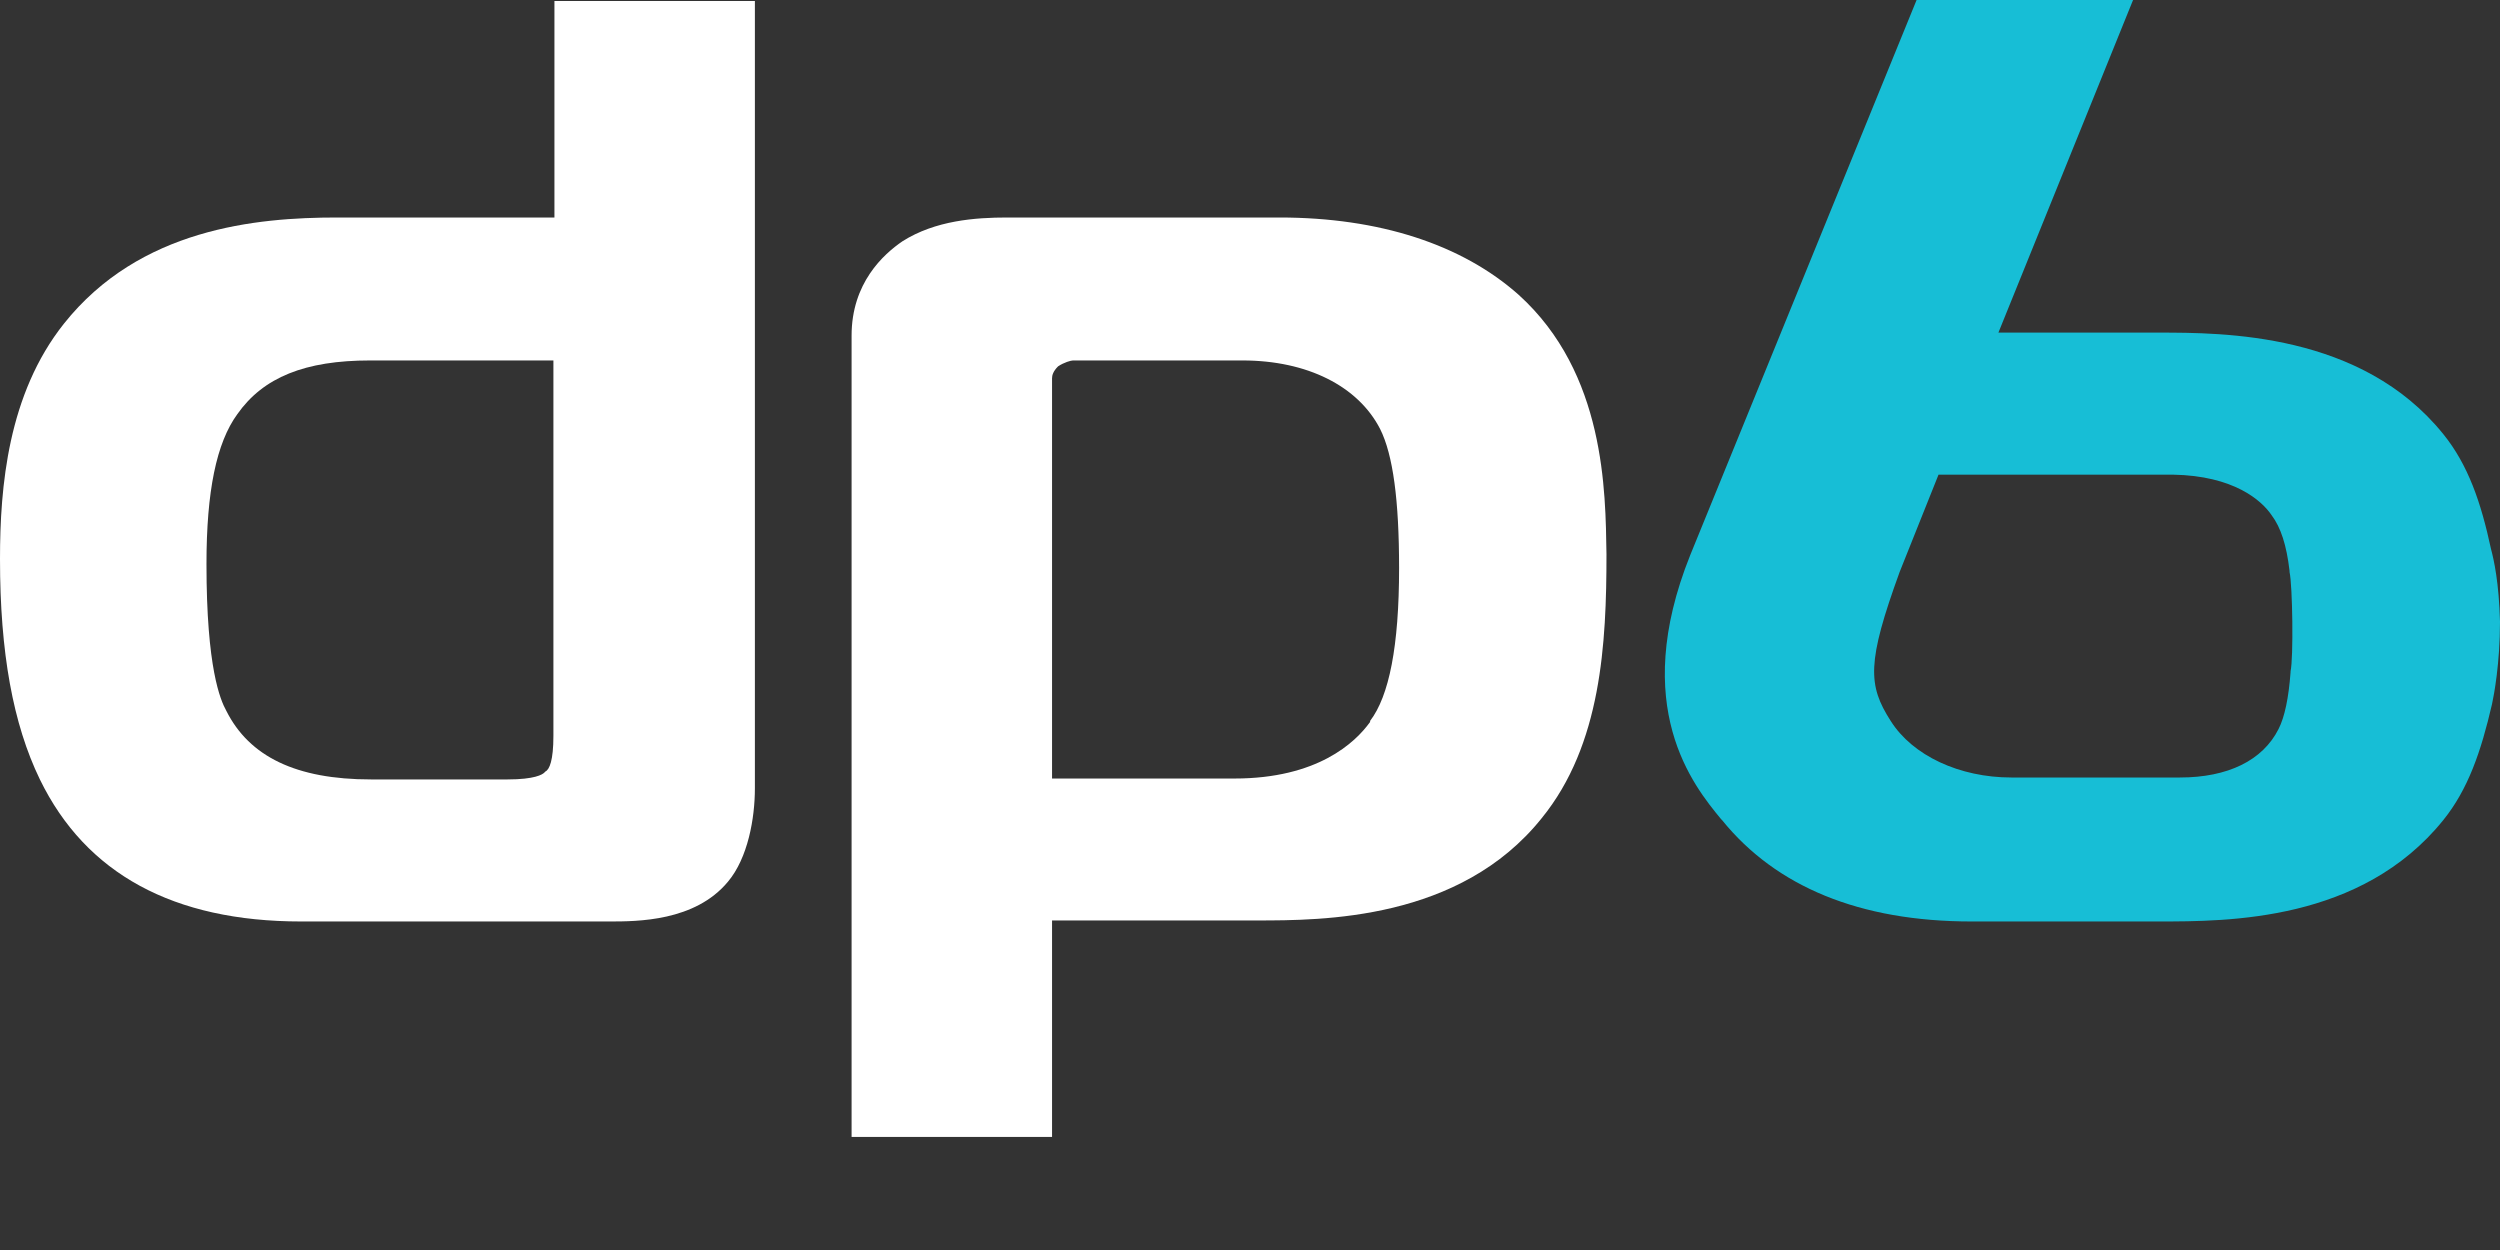
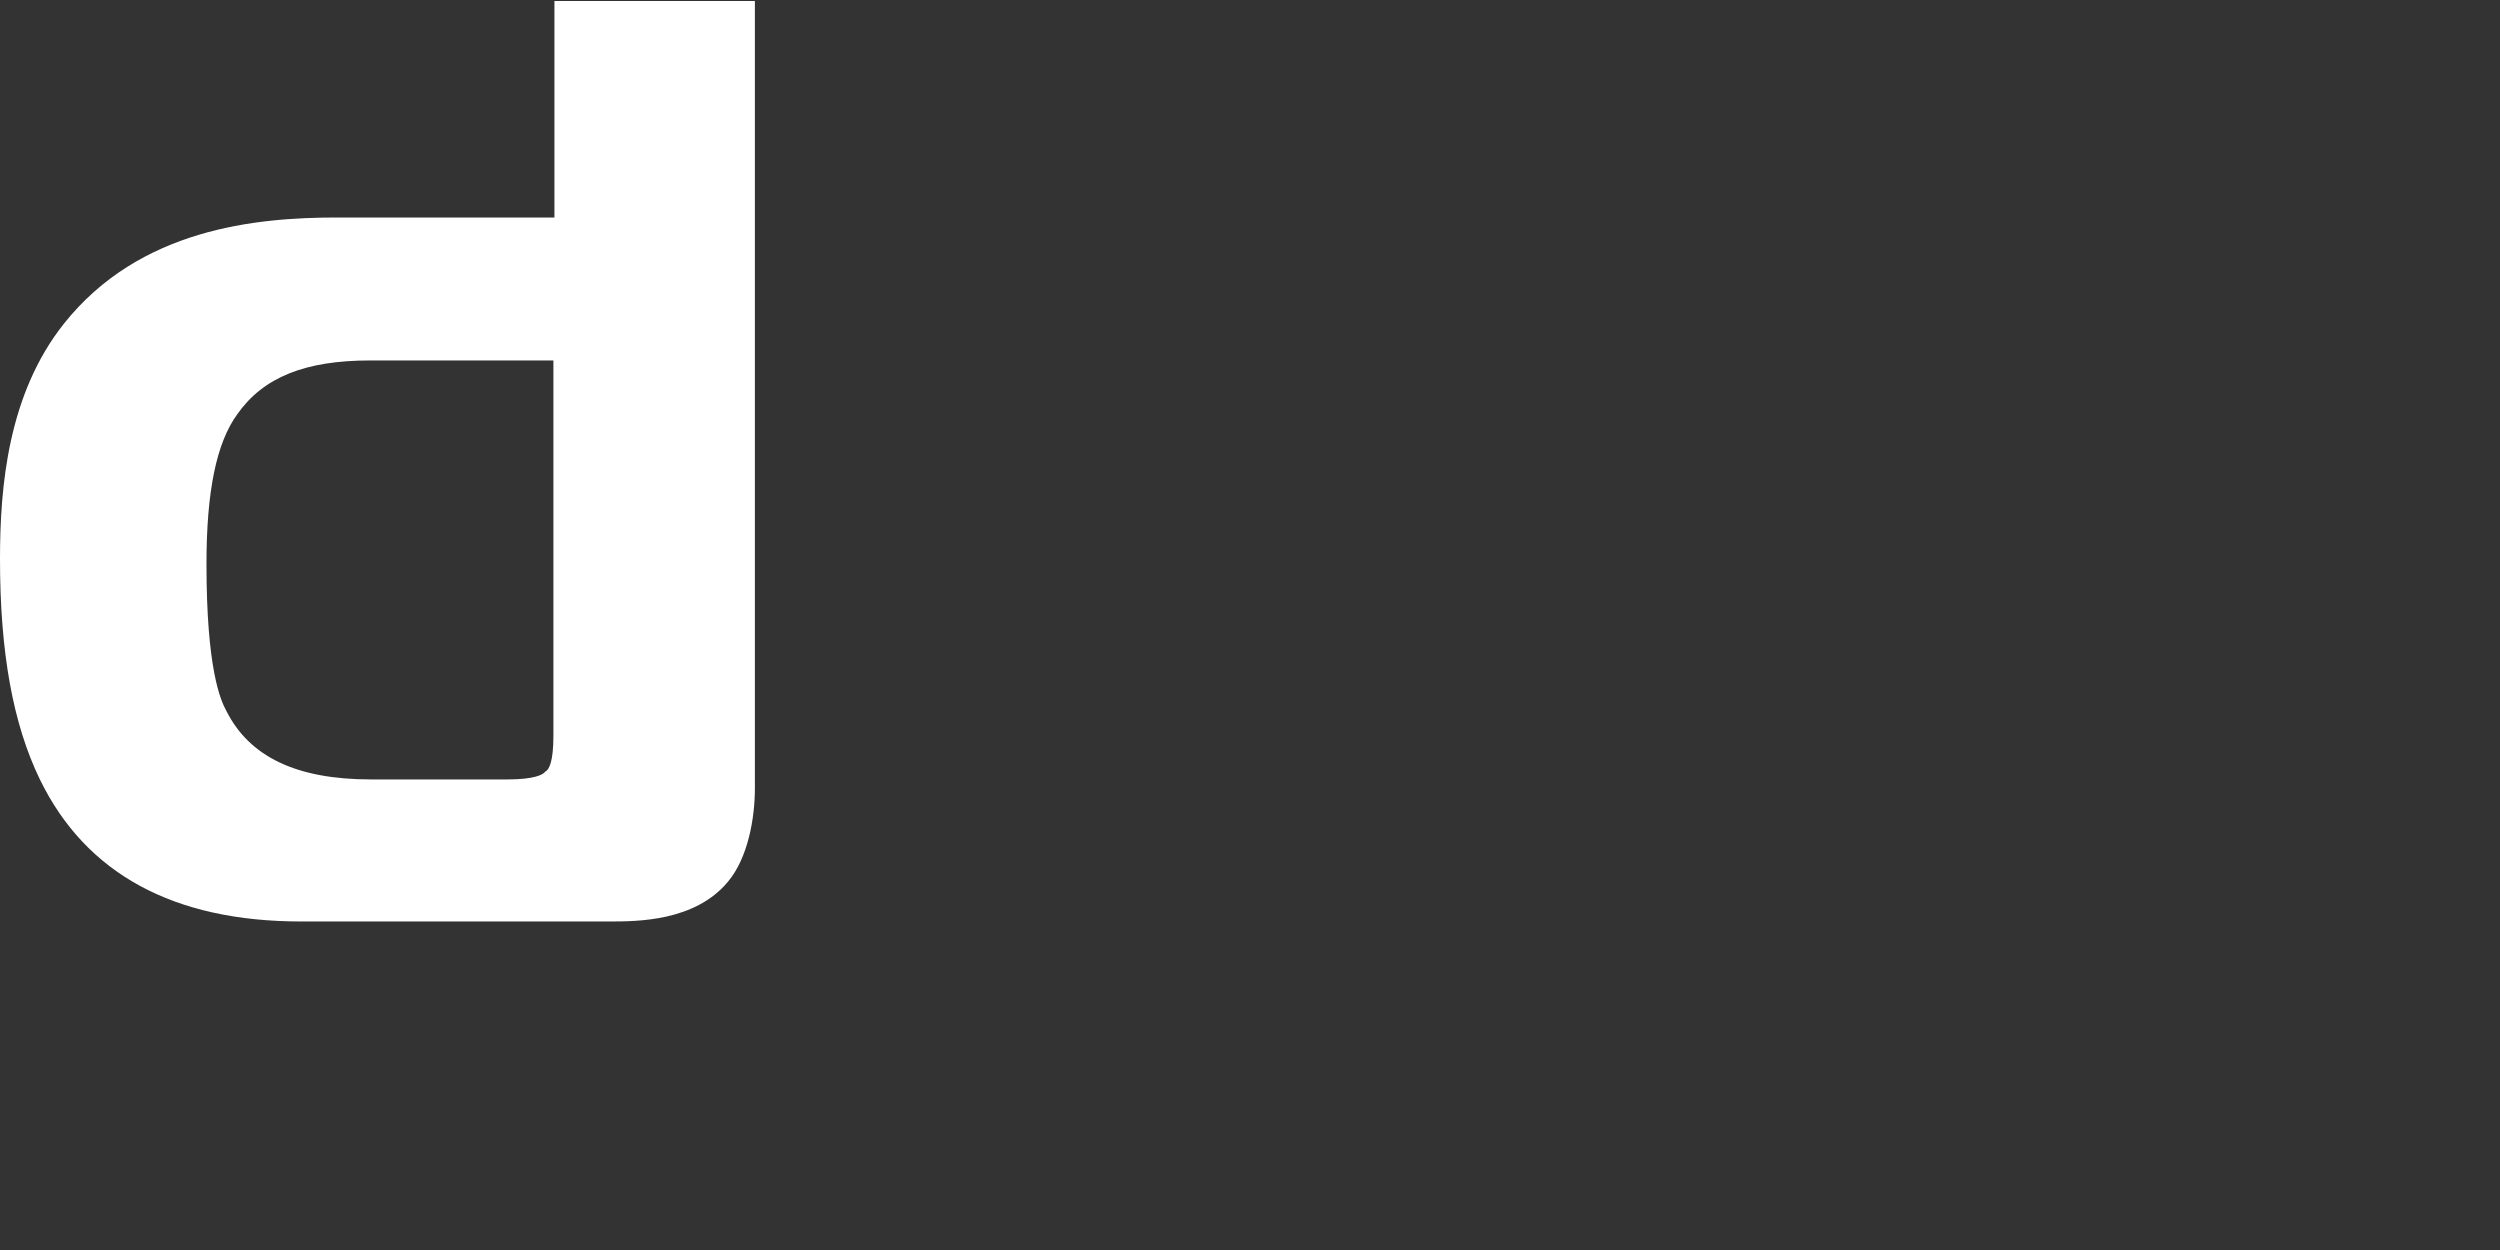
<svg xmlns="http://www.w3.org/2000/svg" width="22" height="11" viewBox="0 0 22 11" fill="none">
  <rect x="0" y="0" width="22" height="11" fill="#333333" stroke="none" />
  <path d="M1.817 4.963C1.817 4.325 1.904 3.897 2.089 3.644C2.317 3.32 2.685 3.172 3.256 3.172H4.87V6.475C4.87 6.693 4.835 6.772 4.8 6.789L4.791 6.798C4.774 6.816 4.704 6.859 4.467 6.859H3.264C2.606 6.859 2.194 6.658 1.992 6.256C1.939 6.16 1.817 5.881 1.817 4.963ZM4.879 1.914H2.966C2.255 1.914 1.229 2.01 0.562 2.849C0.07 3.469 0 4.282 0 4.92C0 5.741 0.114 6.37 0.351 6.859C0.755 7.689 1.527 8.109 2.65 8.109H5.362C5.607 8.109 6.116 8.109 6.406 7.759C6.582 7.55 6.643 7.2 6.643 6.938V0.009H4.879V1.914Z" fill="white" />
-   <path d="M12.312 4.998C12.312 5.688 12.224 6.125 12.057 6.344V6.353C11.926 6.536 11.592 6.851 10.864 6.851H9.258V3.329C9.258 3.303 9.267 3.268 9.311 3.224C9.363 3.189 9.425 3.172 9.442 3.172H10.934C11.505 3.172 11.952 3.399 12.145 3.775C12.259 4.002 12.312 4.404 12.312 4.998ZM13.365 2.595C12.865 2.15 12.136 1.914 11.259 1.914H8.863C8.582 1.914 8.231 1.94 7.942 2.123C7.775 2.237 7.494 2.49 7.494 2.953V10.005H9.258V8.1H11.057C11.636 8.1 12.847 8.1 13.567 7.2C14.093 6.554 14.137 5.662 14.137 4.876C14.128 4.325 14.128 3.286 13.365 2.595Z" fill="white" />
-   <path d="M19.991 4.535C20.07 4.64 20.122 4.797 20.148 5.024V5.033C20.175 5.155 20.183 5.793 20.157 5.907V5.916C20.14 6.143 20.105 6.309 20.052 6.414C19.912 6.693 19.604 6.842 19.183 6.842C18.911 6.842 18.639 6.842 18.385 6.842C18.148 6.842 17.911 6.842 17.7 6.842C17.244 6.842 16.831 6.65 16.638 6.344C16.436 6.029 16.428 5.828 16.717 5.033L17.059 4.177H19.122C19.657 4.186 19.903 4.404 19.991 4.535ZM21.921 4.832C21.833 4.421 21.719 4.089 21.5 3.819C20.78 2.927 19.569 2.927 18.99 2.927H17.586L18.771 0H16.866L14.874 4.885C14.339 6.221 14.901 6.912 15.146 7.209L15.155 7.218C15.629 7.803 16.366 8.109 17.349 8.109C17.683 8.109 17.902 8.109 18.13 8.109C18.367 8.109 18.604 8.109 18.99 8.109C19.613 8.109 20.78 8.109 21.5 7.218C21.719 6.947 21.833 6.615 21.93 6.195C21.947 6.117 22 5.837 22 5.47C21.991 5.129 21.947 4.928 21.921 4.832Z" fill="#17BED6" />
</svg>